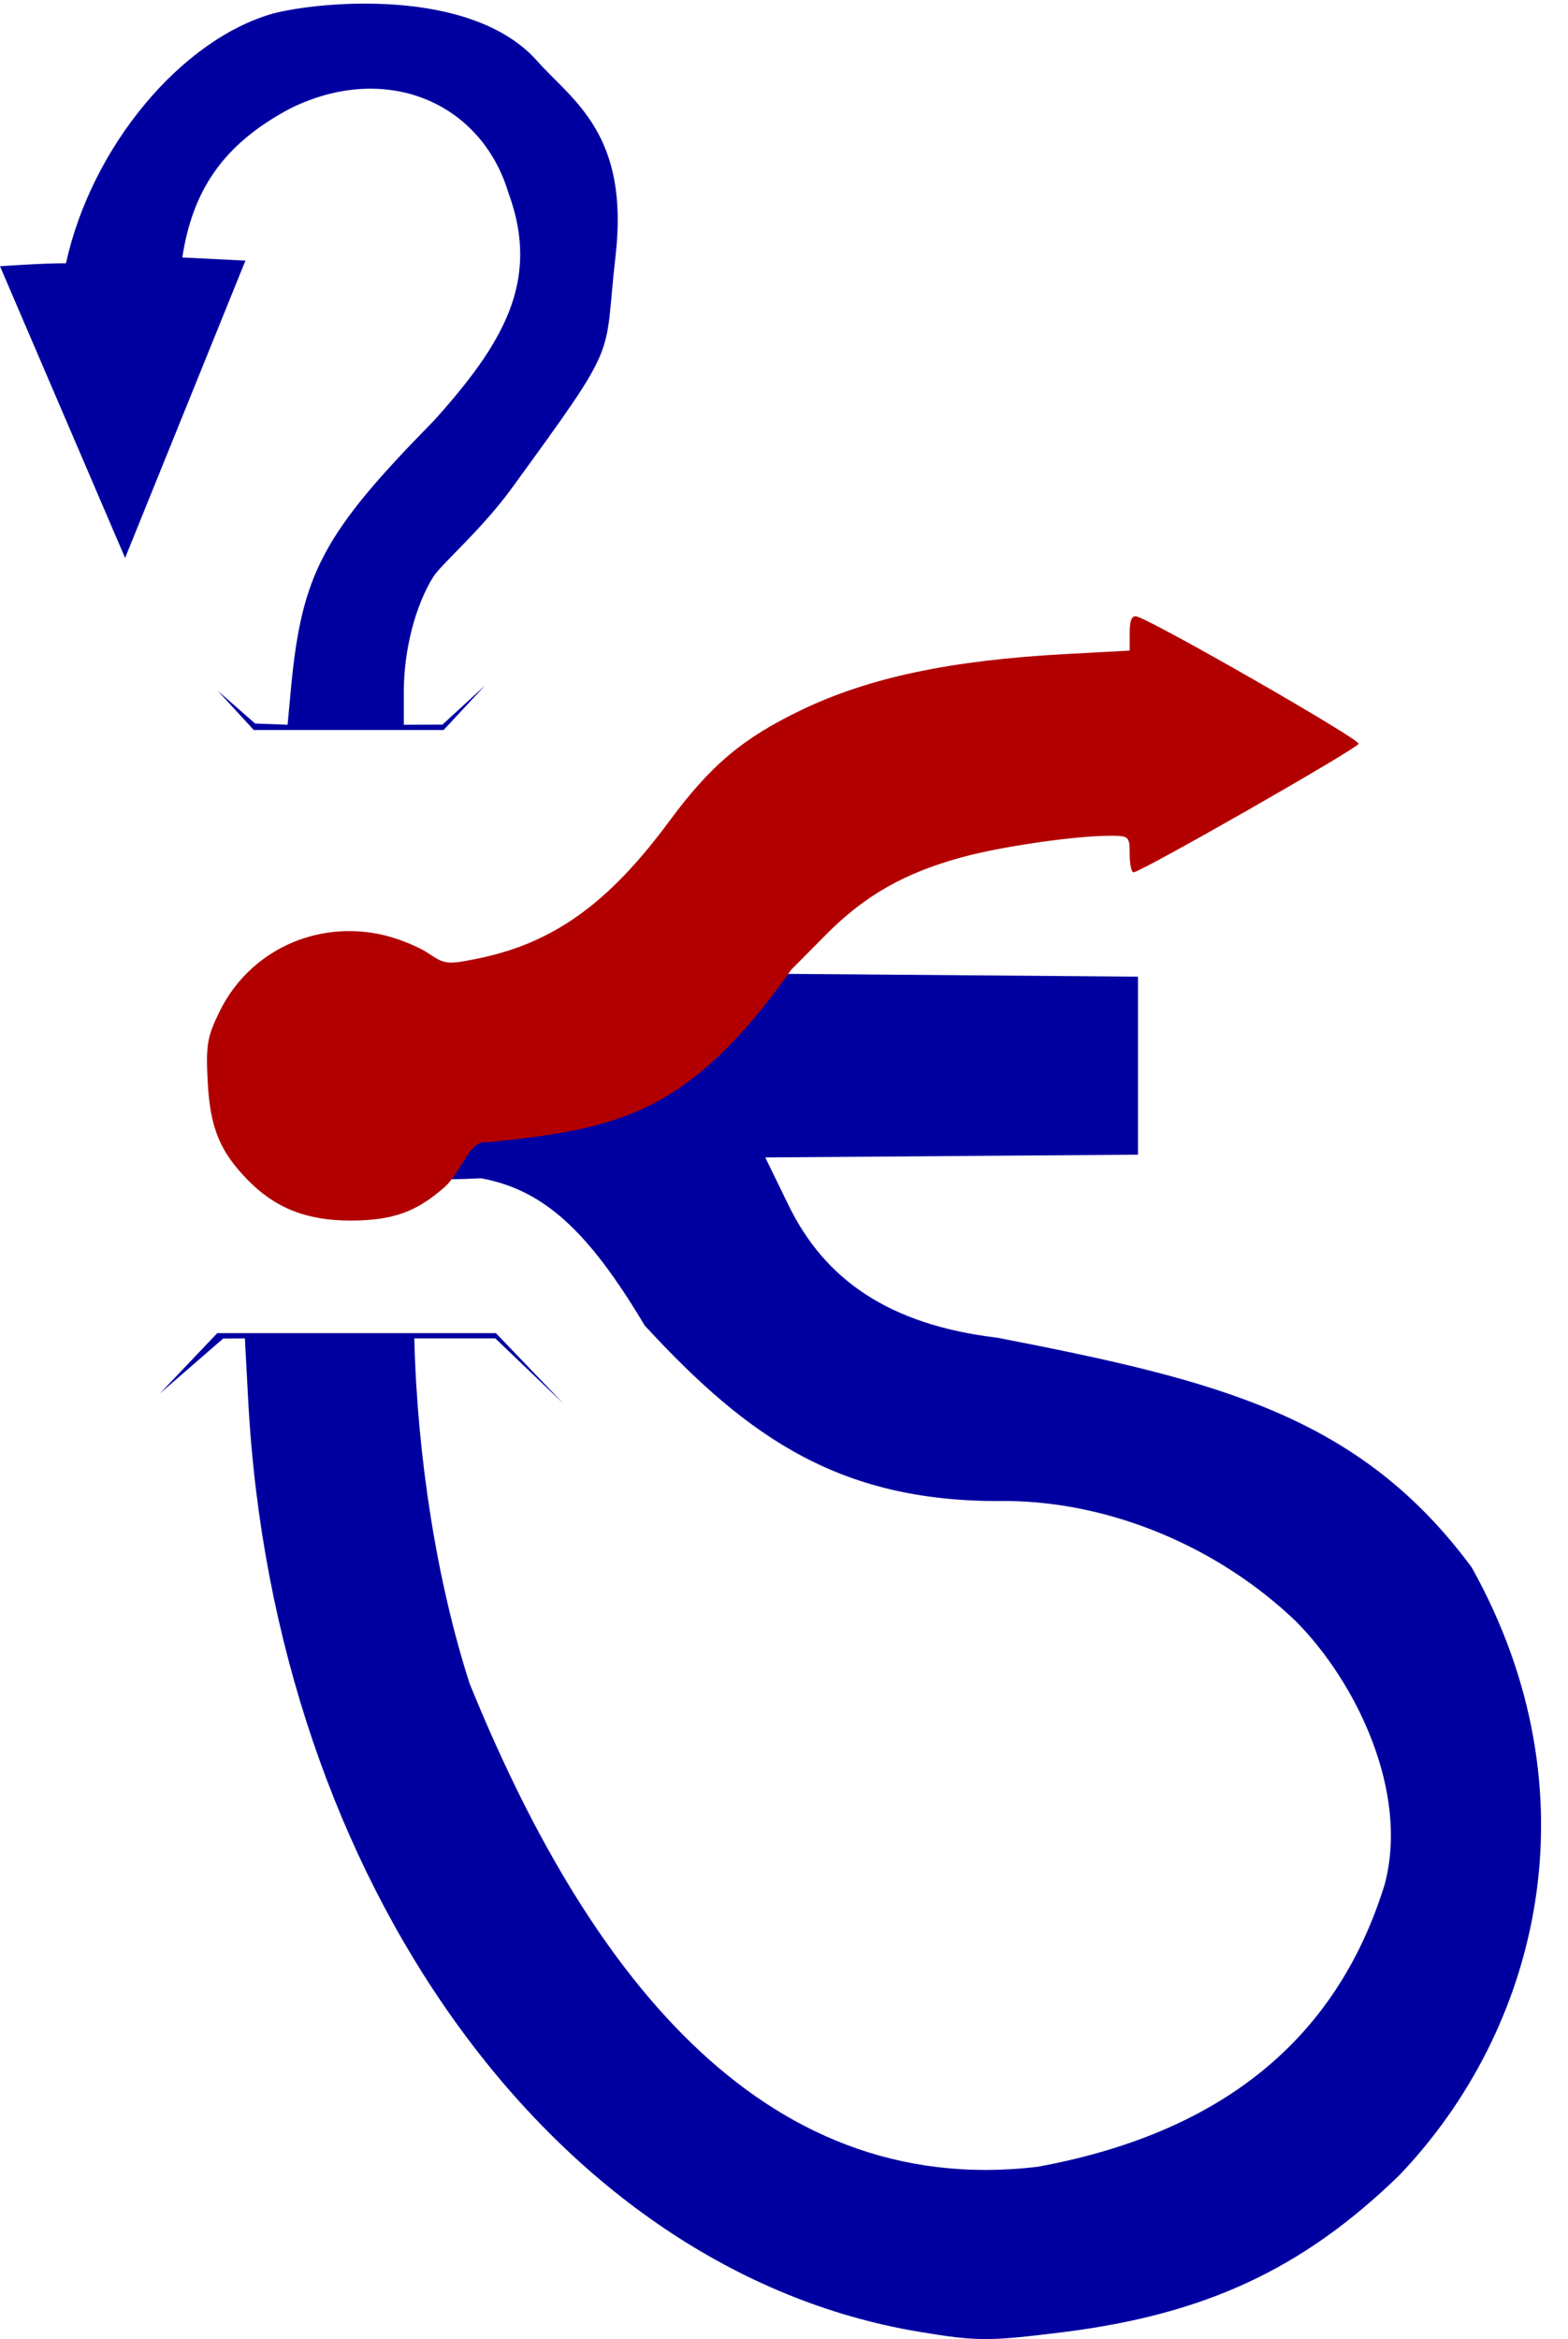
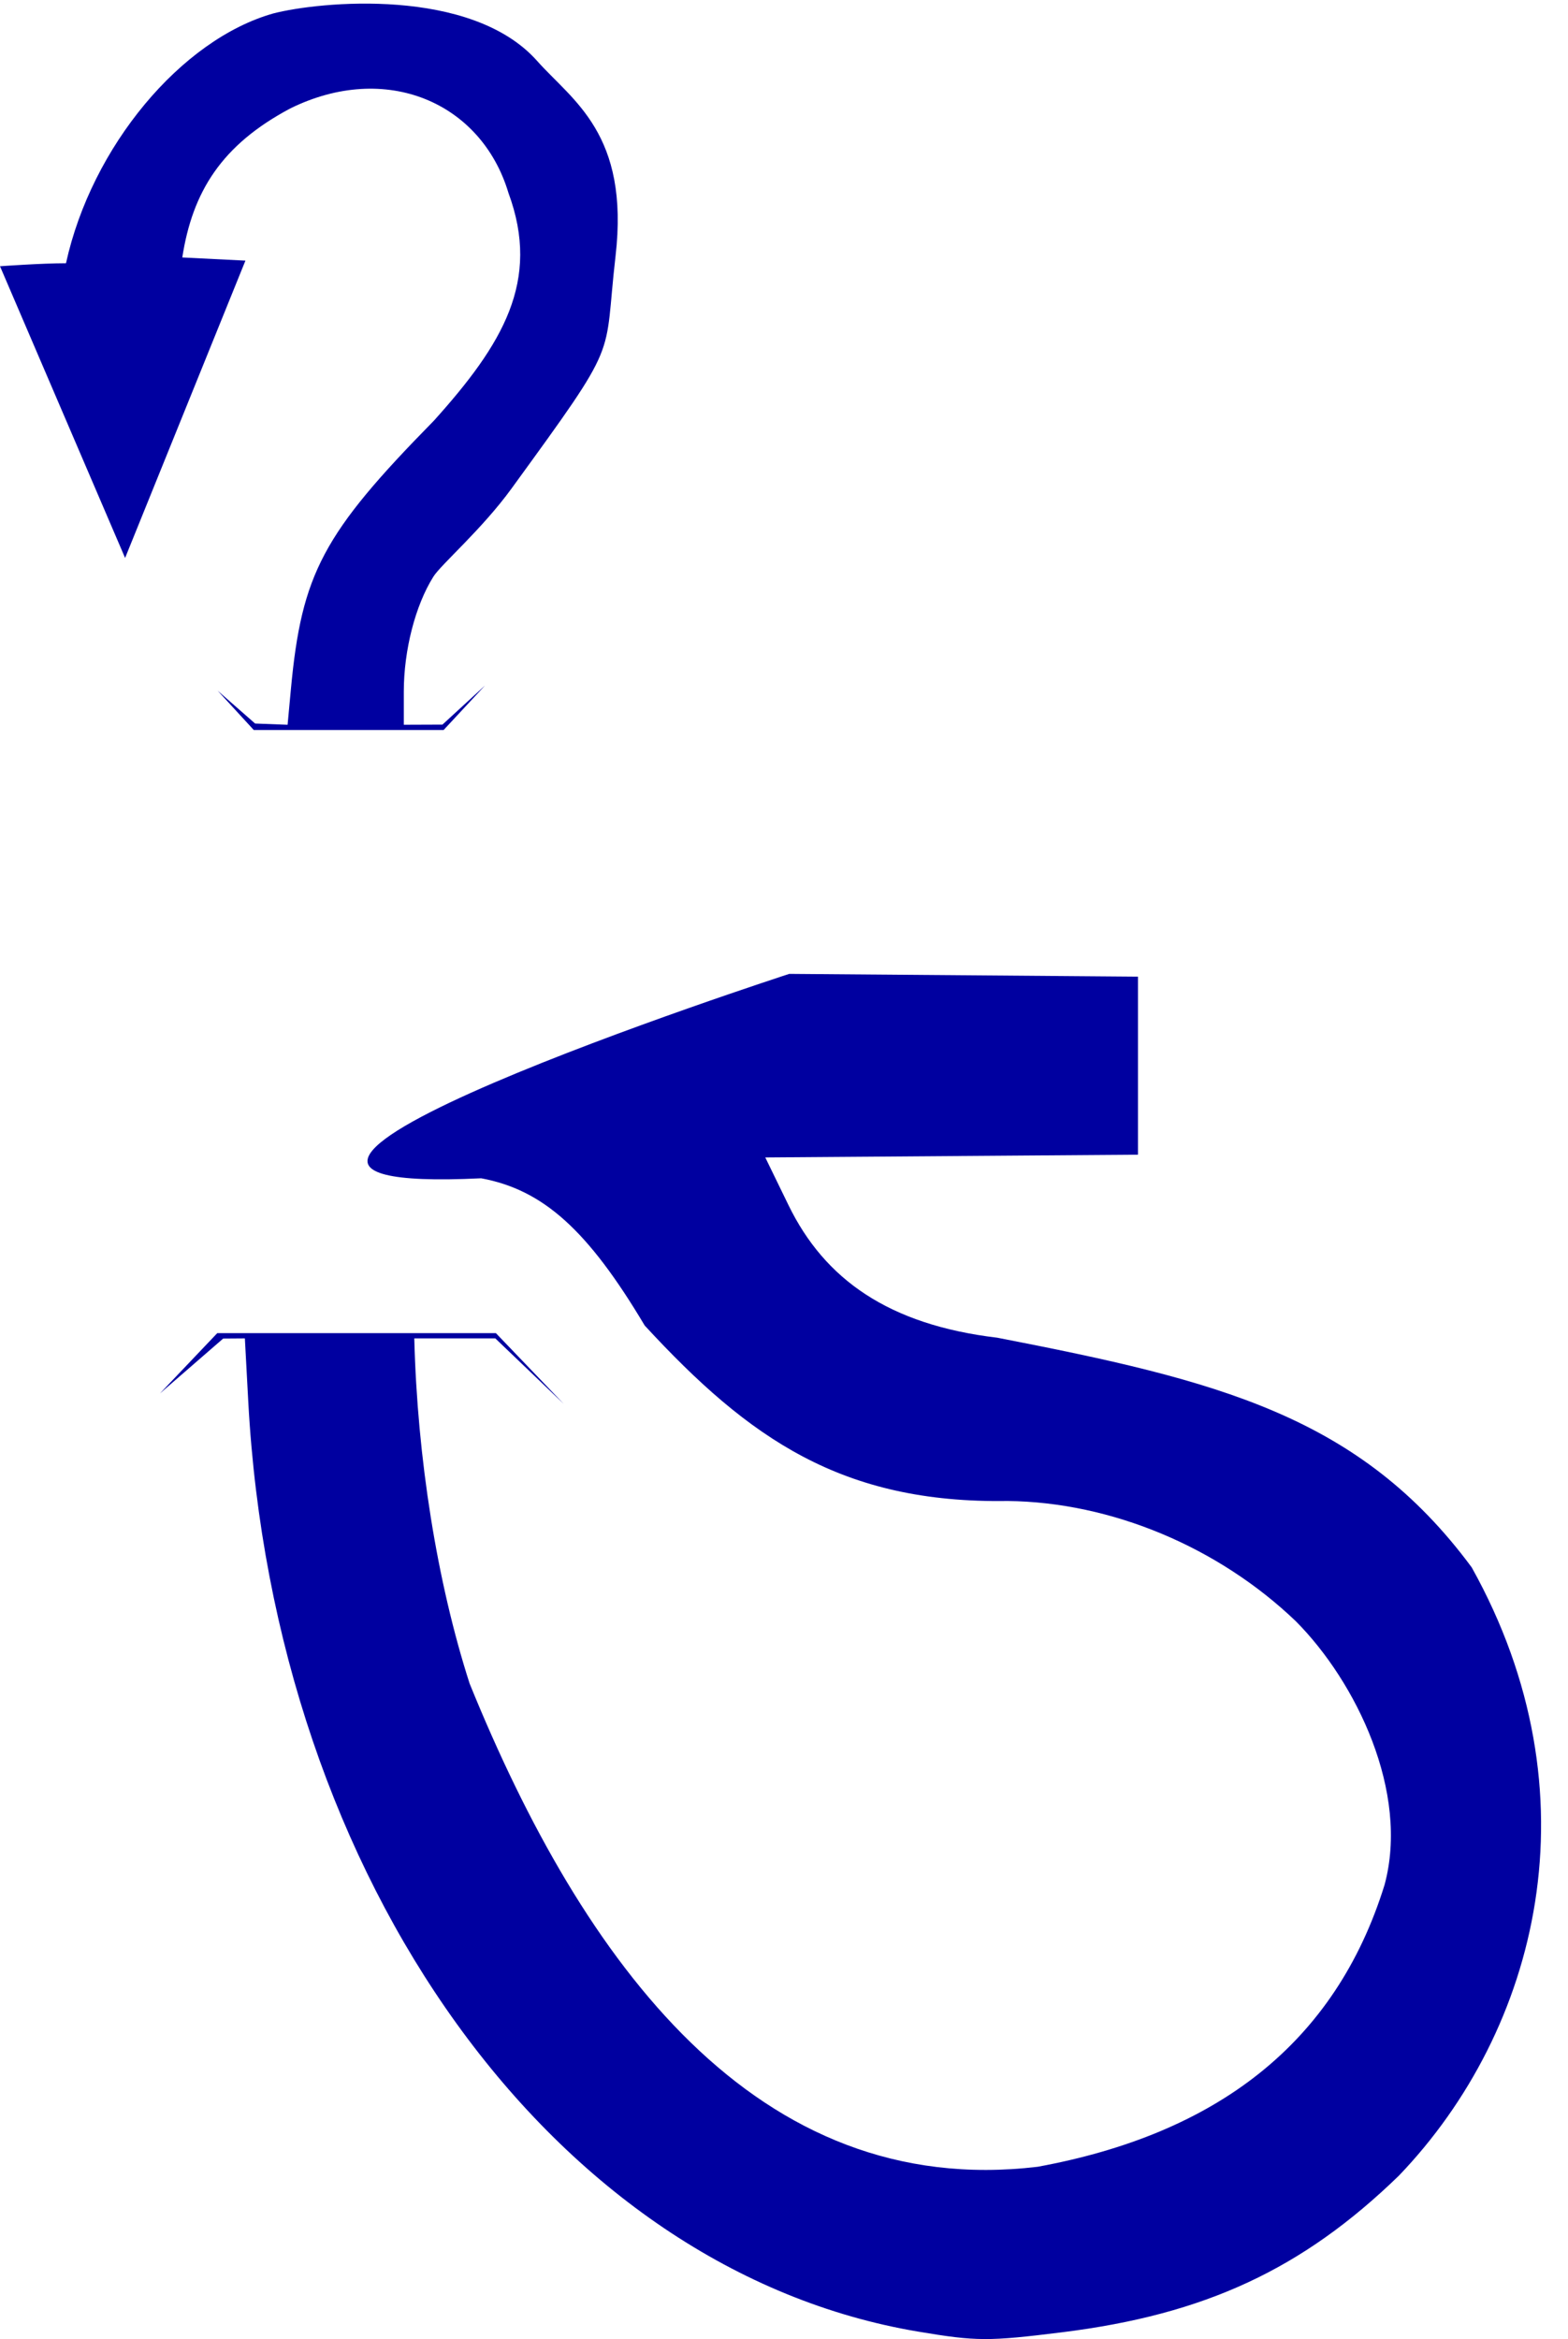
<svg xmlns="http://www.w3.org/2000/svg" xmlns:ns1="http://www.inkscape.org/namespaces/inkscape" xmlns:ns2="http://sodipodi.sourceforge.net/DTD/sodipodi-0.dtd" id="svg2" version="1.1" ns1:version="0.91 r13725" width="299" height="446" viewBox="0 0 299 446" ns2:docname="Disambug.svg">
  <defs id="defs6" />
  <ns2:namedview pagecolor="#ffffff" bordercolor="#666666" borderopacity="1" objecttolerance="10" gridtolerance="10" guidetolerance="10" ns1:pageopacity="0" ns1:pageshadow="2" ns1:window-width="1366" ns1:window-height="705" id="namedview4" showgrid="false" ns1:zoom="0.74832825" ns1:cx="75.603145" ns1:cy="185.62422" ns1:window-x="-8" ns1:window-y="-8" ns1:window-maximized="1" ns1:current-layer="svg2" />
  <path style="fill:#0000a0;fill-opacity:1" d="M 175.136,444.589 C 105.754,432.958 52.259,358.708 47.339,267.211 l -0.646,-12.016 -4.13,0.029 -12.063,10.47 10.932,-11.5 53.126,0 12.942,13.5 -13.054,-12.5 -15.446,0 c 0.57,22.719 4.315,46.436 10.55,65.817 21.658,53.344 54.733,98.502 108.304,92.141 34.085,-6.247 56.767,-23.485 66.162,-53.747 4.798,-17.686 -5.425,-38.71 -16.898,-50.257 -14.792,-14.179 -35.206,-22.736 -54.99,-22.947 -31.531,0.486 -49.233,-11.798 -69.193,-33.458 -10.848,-18.212 -19.356,-25.873 -31.178,-28.072 -72.105,3.477 58.743,-38.976 58.743,-38.976 l 66.5,0.527 0,33.948 -71.071,0.525 4.421,9.083 c 6.892,14.16 19.11,22.828 39.82,25.289 41.999,8.16 69.046,14.828 90.461,43.785 24.116,43.217 12.769,88.21 -13.887,116.001 -18.37,17.826 -36.954,26.466 -64.213,29.854 -14.063,1.748 -16.322,1.738 -27.394,-0.118 z M 41.5,131.695 l 7.147,6.264 6.194,0.236 0.627,-6.75 C 57.519,109.364 61.568,101.76 82.757,80.195 95.847,65.631 103.167,53.6 96.956,36.788 91.78,19.499 73.576,11.668 55.328,20.69 42.267,27.636 36.703,36.548 34.761,49.093 L 46.801,49.695 23.855,106.387 0,50.767 c 0,0 7.812,-0.572 12.583,-0.572 C 17.469,27.941 34.56,7.523 52.113,2.565 c 8.735,-2.268 37.727,-5.124 50.32,9.062 6.719,7.568 17.651,13.871 14.941,37.231 -2.347,20.22 1.224,15.332 -19.862,44.336 -5.646,7.766 -13.39,14.413 -14.862,16.75 -3.451,5.483 -5.65,14.029 -5.65,21.96 l 0,6.29 7.369,-0.028 8.131,-7.472 -7.906,8.5 -36.202,0 z" id="path4140" ns1:connector-curvature="0" ns2:nodetypes="sscccccccccccccccccccscccsscccscccccccccssssscccccc" />
-   <path style="fill:#b20000;fill-opacity:1" d="m 92.842,217.825 c -3.296,-0.613 -4.851,5.703 -8.095,8.552 -5.398,4.74 -9.865,6.331 -17.83,6.352 -8.418,0.022 -14.461,-2.366 -19.739,-7.802 -5.327,-5.485 -7.134,-9.974 -7.582,-18.837 -0.346,-6.845 -0.076,-8.419 2.265,-13.204 5.699,-11.647 18.626,-17.626 31.457,-14.548 2.817,0.676 6.598,2.231 8.403,3.455 3.099,2.103 3.624,2.157 9.446,0.969 14.323,-2.922 24.858,-10.478 36.405,-26.11 7.938,-10.748 14.027,-15.879 25.234,-21.267 12.908,-6.205 28.495,-9.497 50.605,-10.685 l 12.006,-0.646 0,-3.42 c 0,-2.311 0.423,-3.315 1.305,-3.096 3.141,0.778 42.624,23.419 42.353,24.287 -0.295,0.944 -41.432,24.434 -42.908,24.502 -0.412,0.019 -0.75,-1.541 -0.75,-3.466 0,-3.382 -0.127,-3.5 -3.776,-3.5 -6.595,0 -20.471,2.004 -28.023,4.046 -11.075,2.996 -18.646,7.287 -26.086,14.786 l -6.615,6.668 c -19.736,27.864 -33.283,30.404 -58.075,32.963 z" id="path4140-1" ns1:connector-curvature="0" ns2:nodetypes="cssssssssssscssccsssscc" />
</svg>